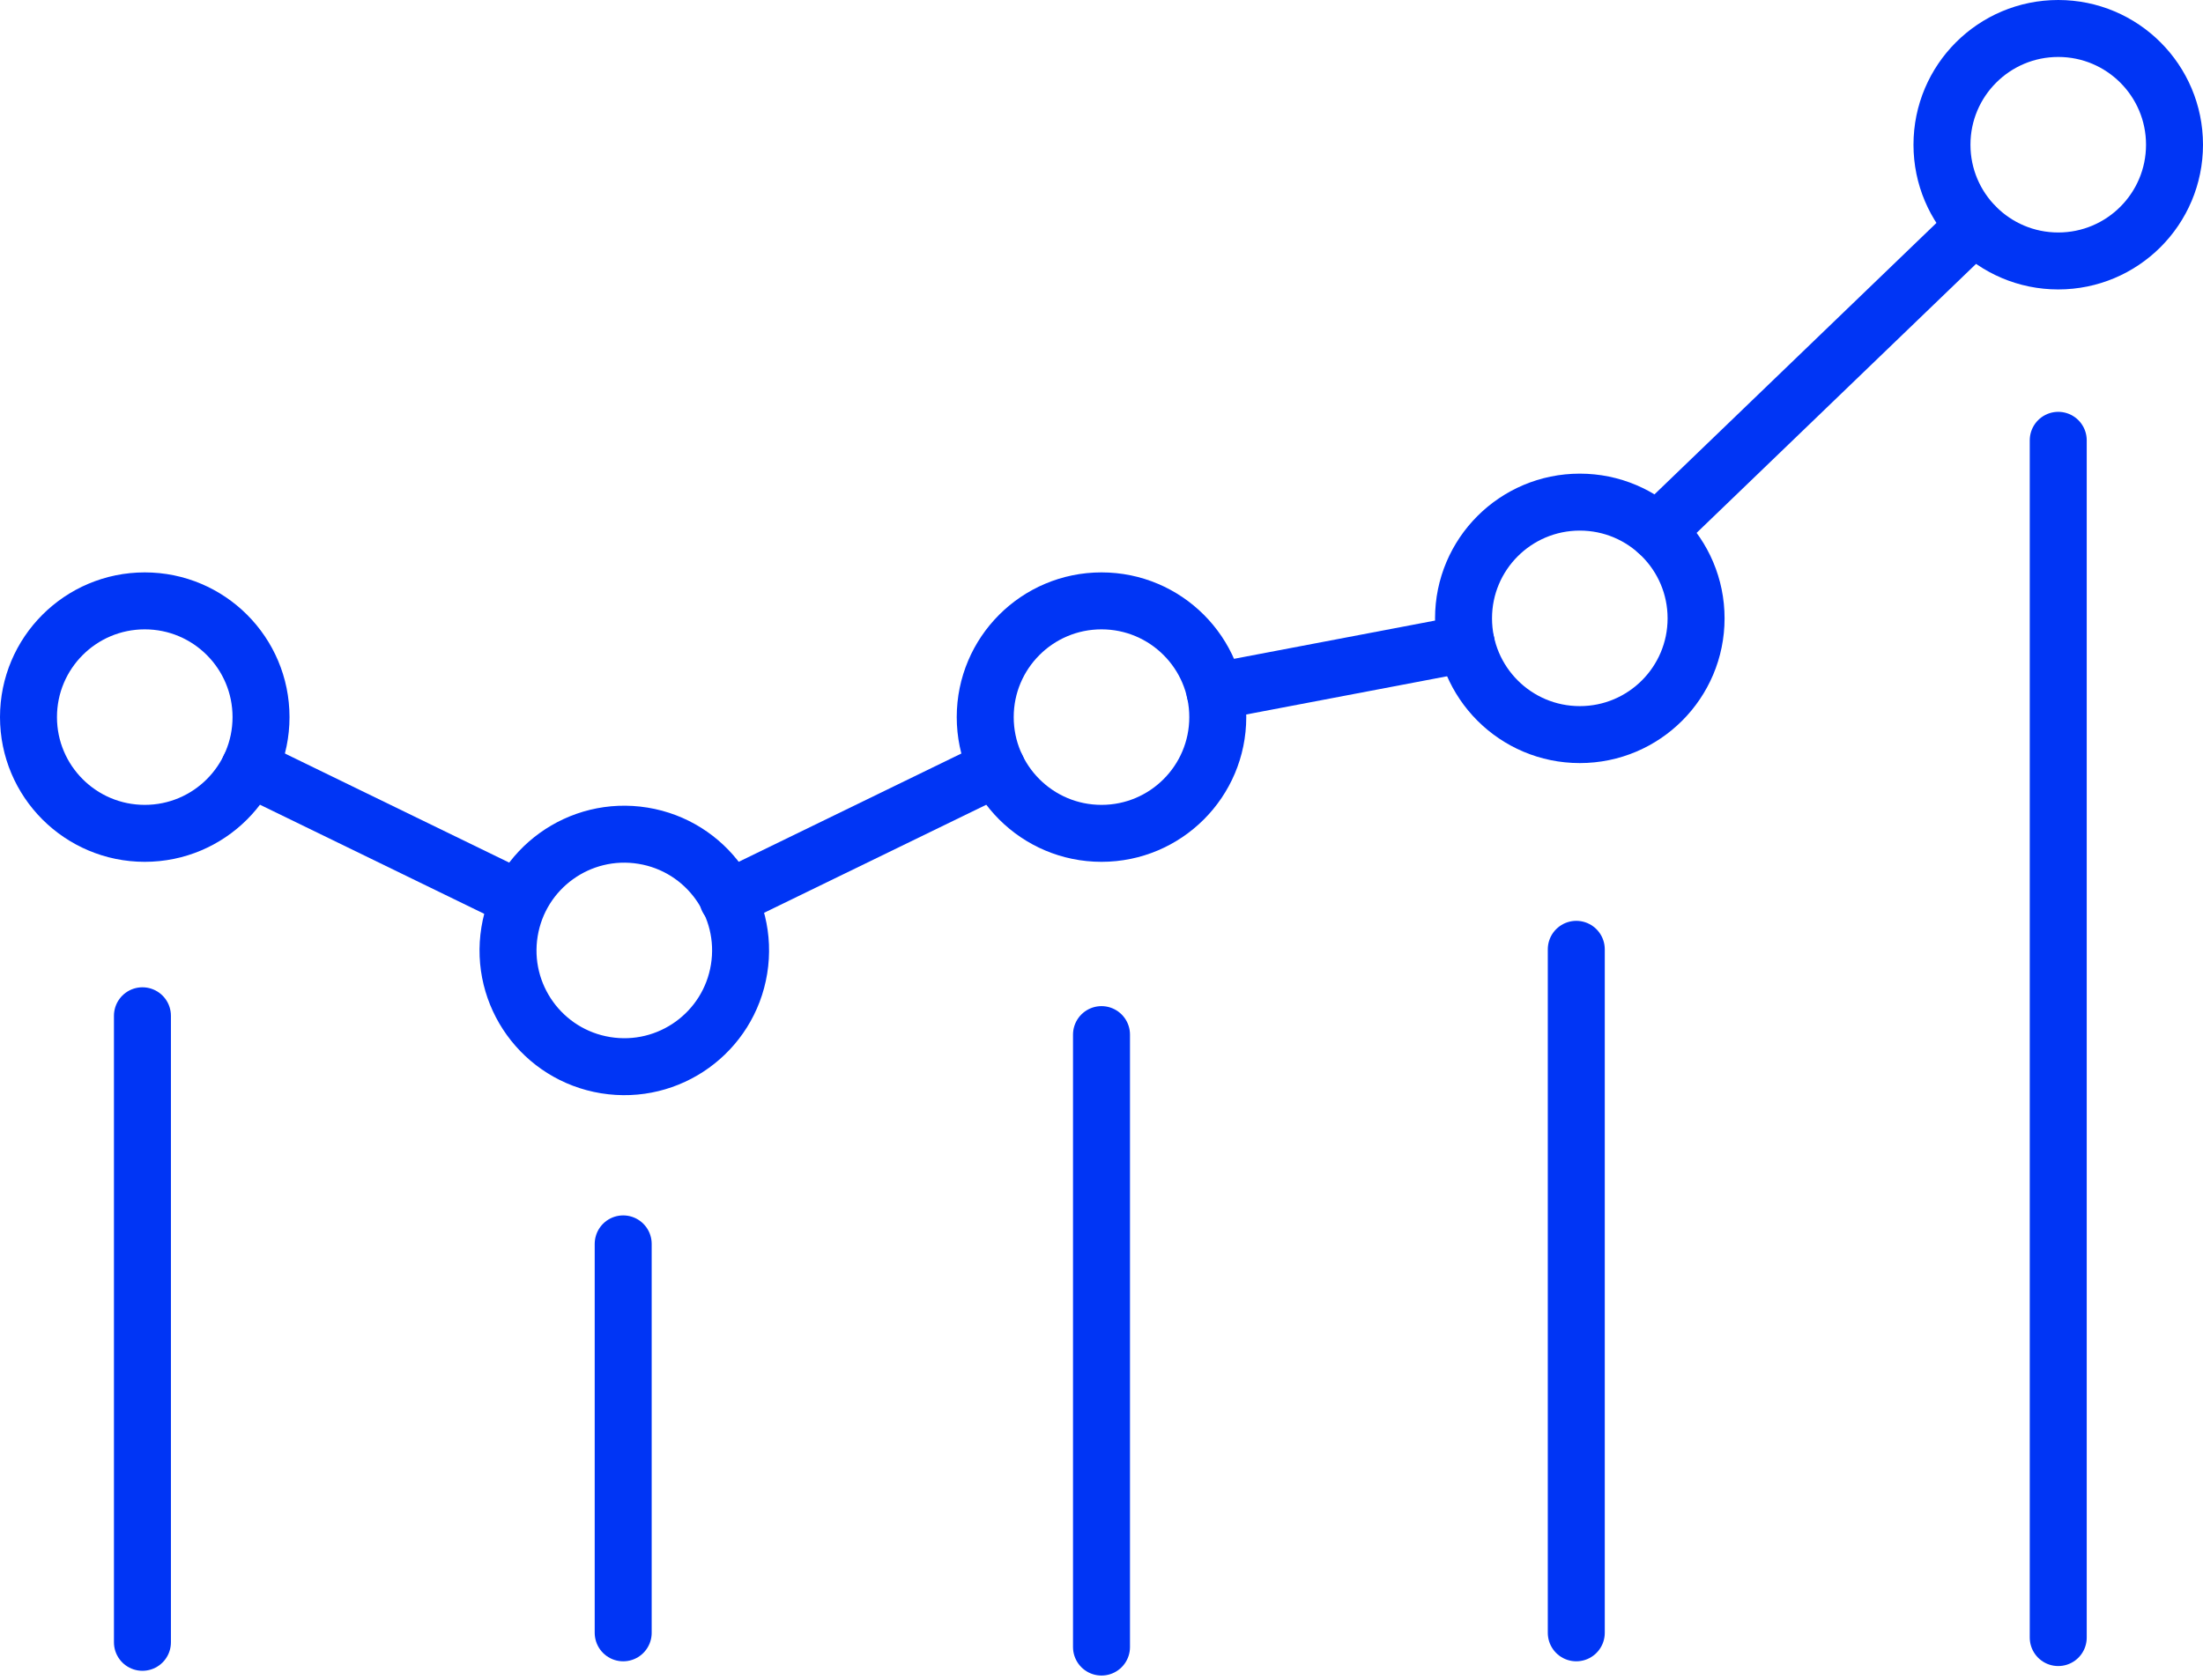
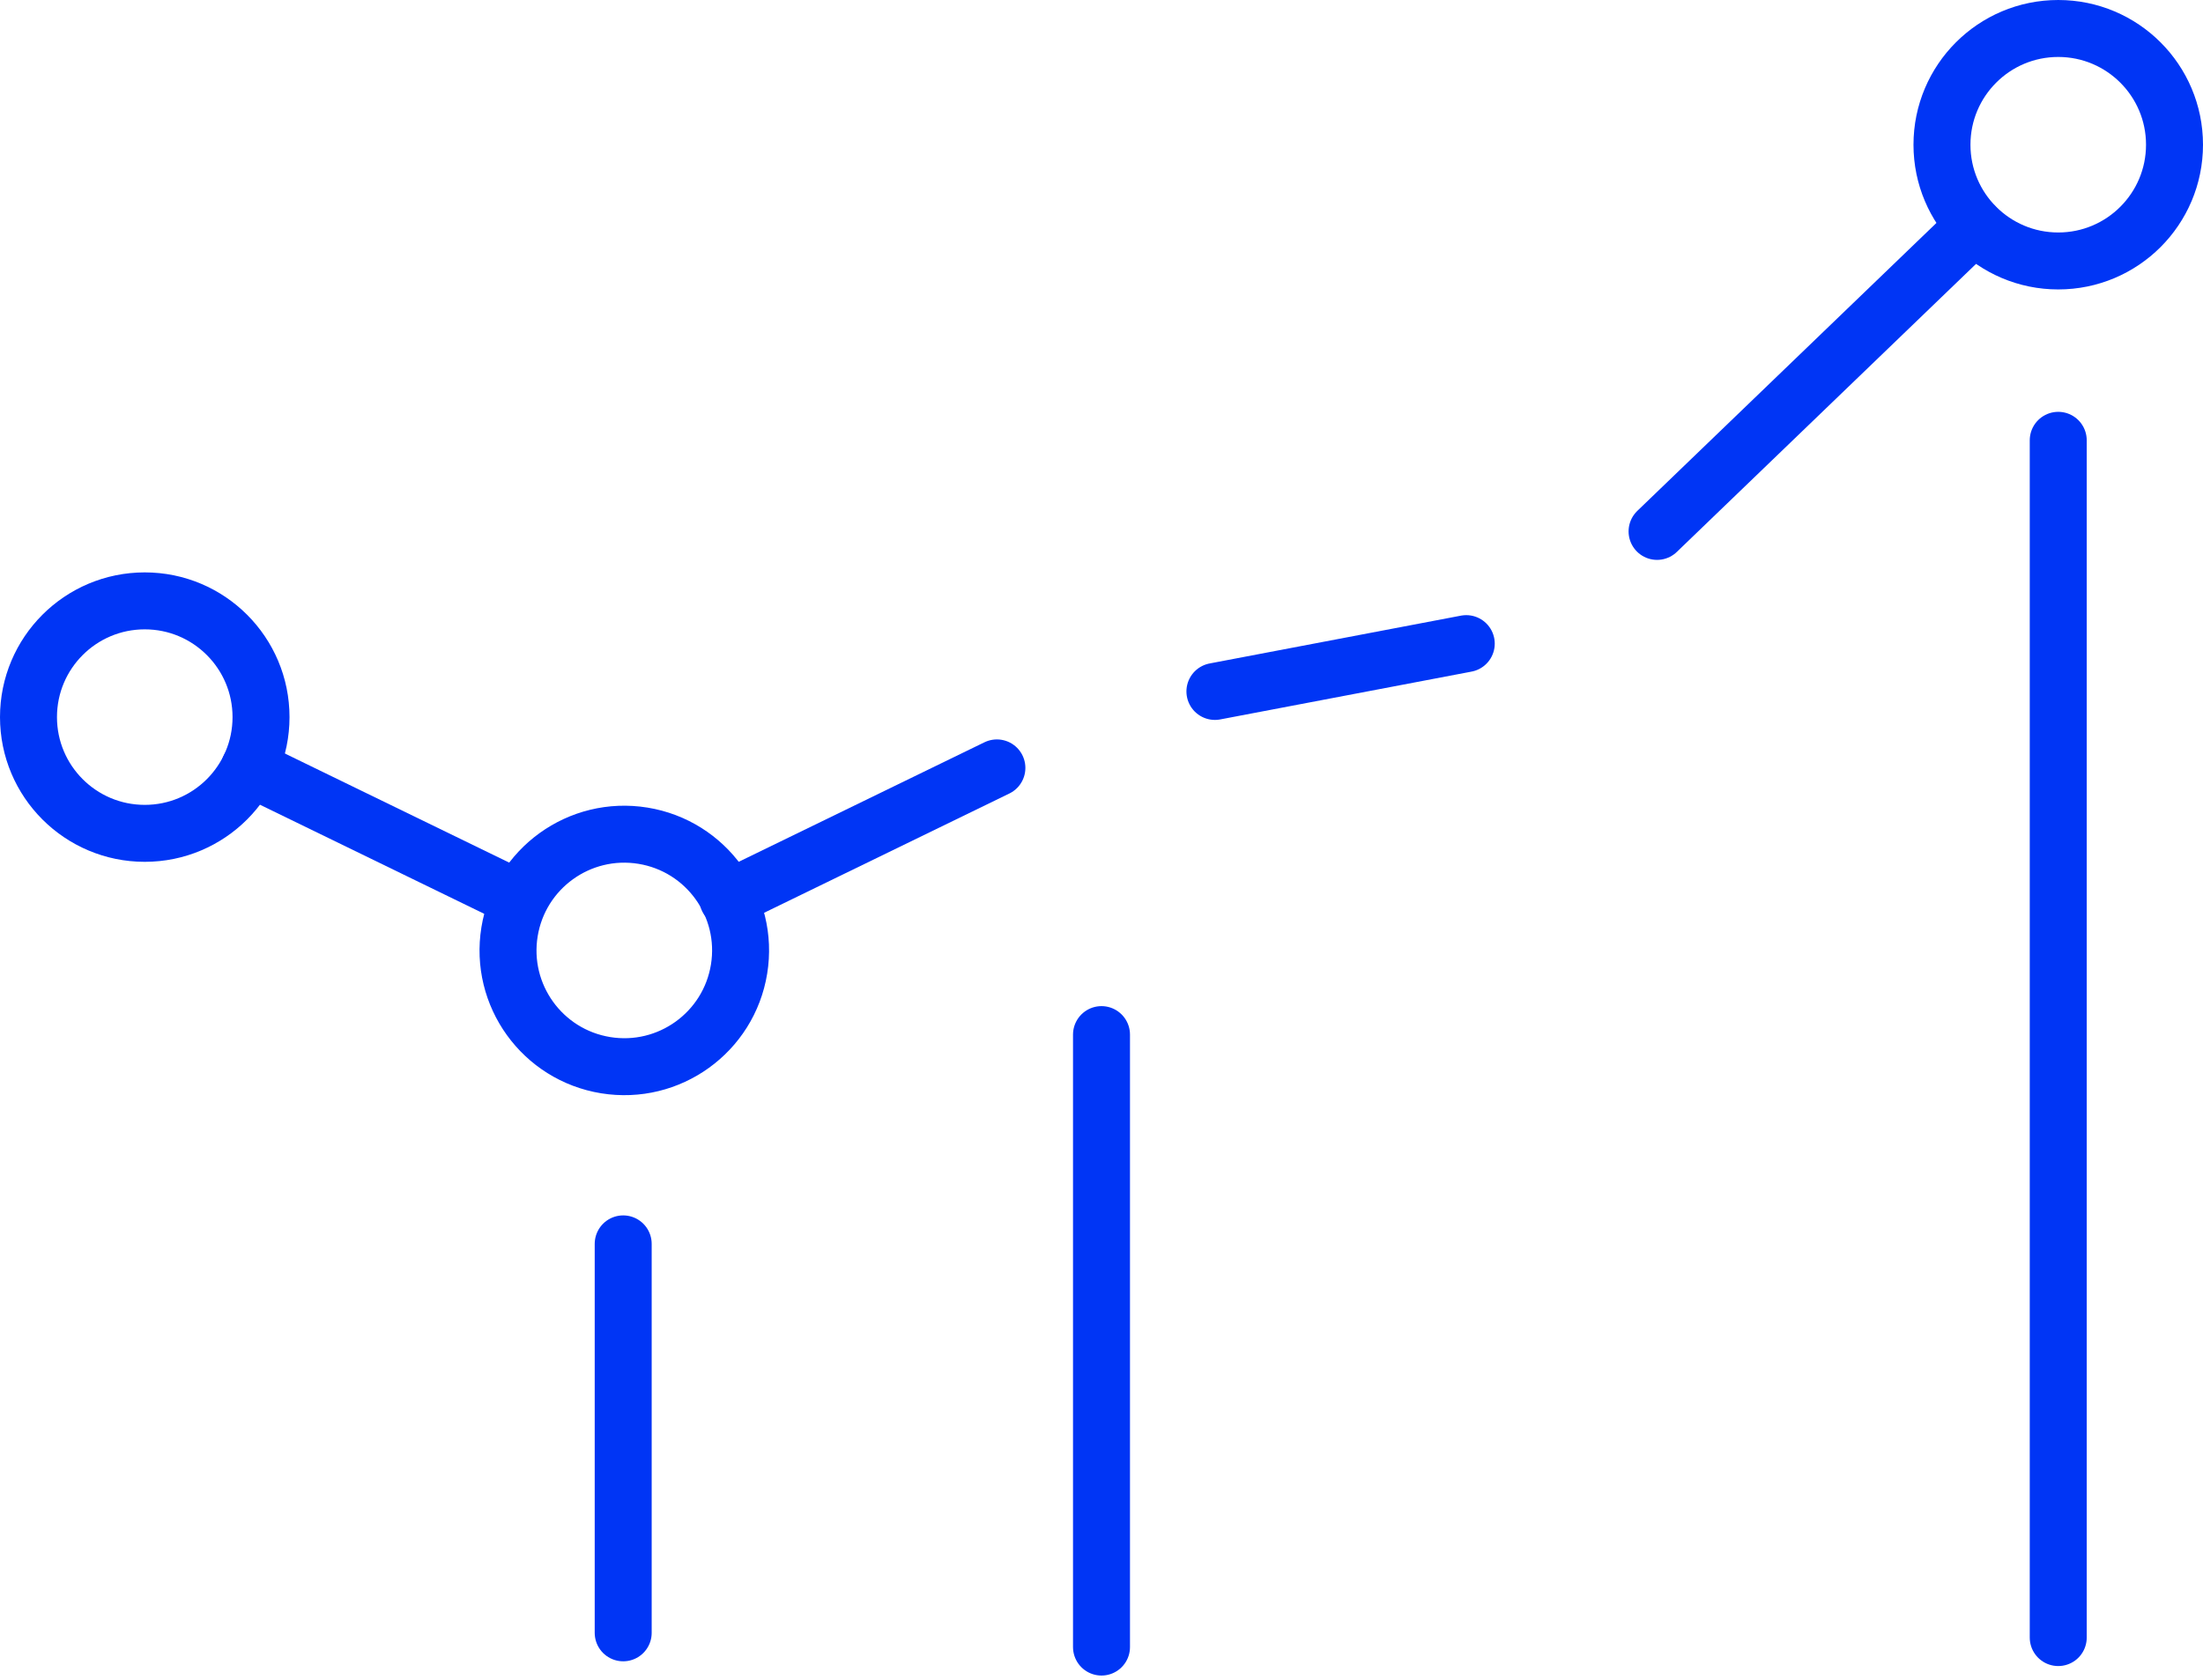
<svg xmlns="http://www.w3.org/2000/svg" width="232" height="177" viewBox="0 0 232 177" fill="none">
-   <path d="M15 173L15 107" stroke="#0035F5" stroke-width="6" stroke-linecap="round" stroke-linejoin="round" />
  <path d="M65.629 172V131.029" stroke="#0035F5" stroke-width="6" stroke-linecap="round" stroke-linejoin="round" />
  <path d="M116 173.5V108.984" stroke="#0035F5" stroke-width="6" stroke-linecap="round" stroke-linejoin="round" />
-   <path d="M166 172L166 100" stroke="#0035F5" stroke-width="6" stroke-linecap="round" stroke-linejoin="round" />
  <path d="M216.755 172.5V46.382" stroke="#0035F5" stroke-width="6" stroke-linecap="round" stroke-linejoin="round" />
  <path d="M15.245 87.784C22.007 87.784 27.489 82.302 27.489 75.54C27.489 68.777 22.007 63.295 15.245 63.295C8.482 63.295 3 68.777 3 75.54C3 82.302 8.482 87.784 15.245 87.784Z" stroke="#0035F5" stroke-width="6" stroke-linecap="round" stroke-linejoin="round" />
  <path d="M77.832 102.081C78.915 95.405 74.383 89.116 67.707 88.032C61.032 86.949 54.743 91.482 53.659 98.157C52.576 104.832 57.108 111.122 63.784 112.205C70.459 113.289 76.749 108.756 77.832 102.081Z" stroke="#0035F5" stroke-width="6" stroke-linecap="round" stroke-linejoin="round" />
-   <path d="M116 87.784C122.762 87.784 128.245 82.302 128.245 75.54C128.245 68.777 122.762 63.295 116 63.295C109.237 63.295 103.755 68.777 103.755 75.54C103.755 82.302 109.237 87.784 116 87.784Z" stroke="#0035F5" stroke-width="6" stroke-linecap="round" stroke-linejoin="round" />
-   <path d="M166.371 77.382C173.134 77.382 178.616 71.9 178.616 65.137C178.616 58.375 173.134 52.893 166.371 52.893C159.609 52.893 154.126 58.375 154.126 65.137C154.126 71.9 159.609 77.382 166.371 77.382Z" stroke="#0035F5" stroke-width="6" stroke-linecap="round" stroke-linejoin="round" />
  <path d="M216.755 27.489C223.518 27.489 229 22.007 229 15.245C229 8.482 223.518 3 216.755 3C209.993 3 204.511 8.482 204.511 15.245C204.511 22.007 209.993 27.489 216.755 27.489Z" stroke="#0035F5" stroke-width="6" stroke-linecap="round" stroke-linejoin="round" />
  <path d="M54.599 94.677L26.261 80.89" stroke="#0035F5" stroke-width="6" stroke-linecap="round" stroke-linejoin="round" />
  <path d="M154.413 67.799L127.944 72.836" stroke="#0035F5" stroke-width="6" stroke-linecap="round" stroke-linejoin="round" />
  <path d="M104.984 80.89L76.645 94.677" stroke="#0035F5" stroke-width="6" stroke-linecap="round" stroke-linejoin="round" />
  <path d="M174.507 55.978L207.951 23.776" stroke="#0035F5" stroke-width="6" stroke-linecap="round" stroke-linejoin="round" />
</svg>